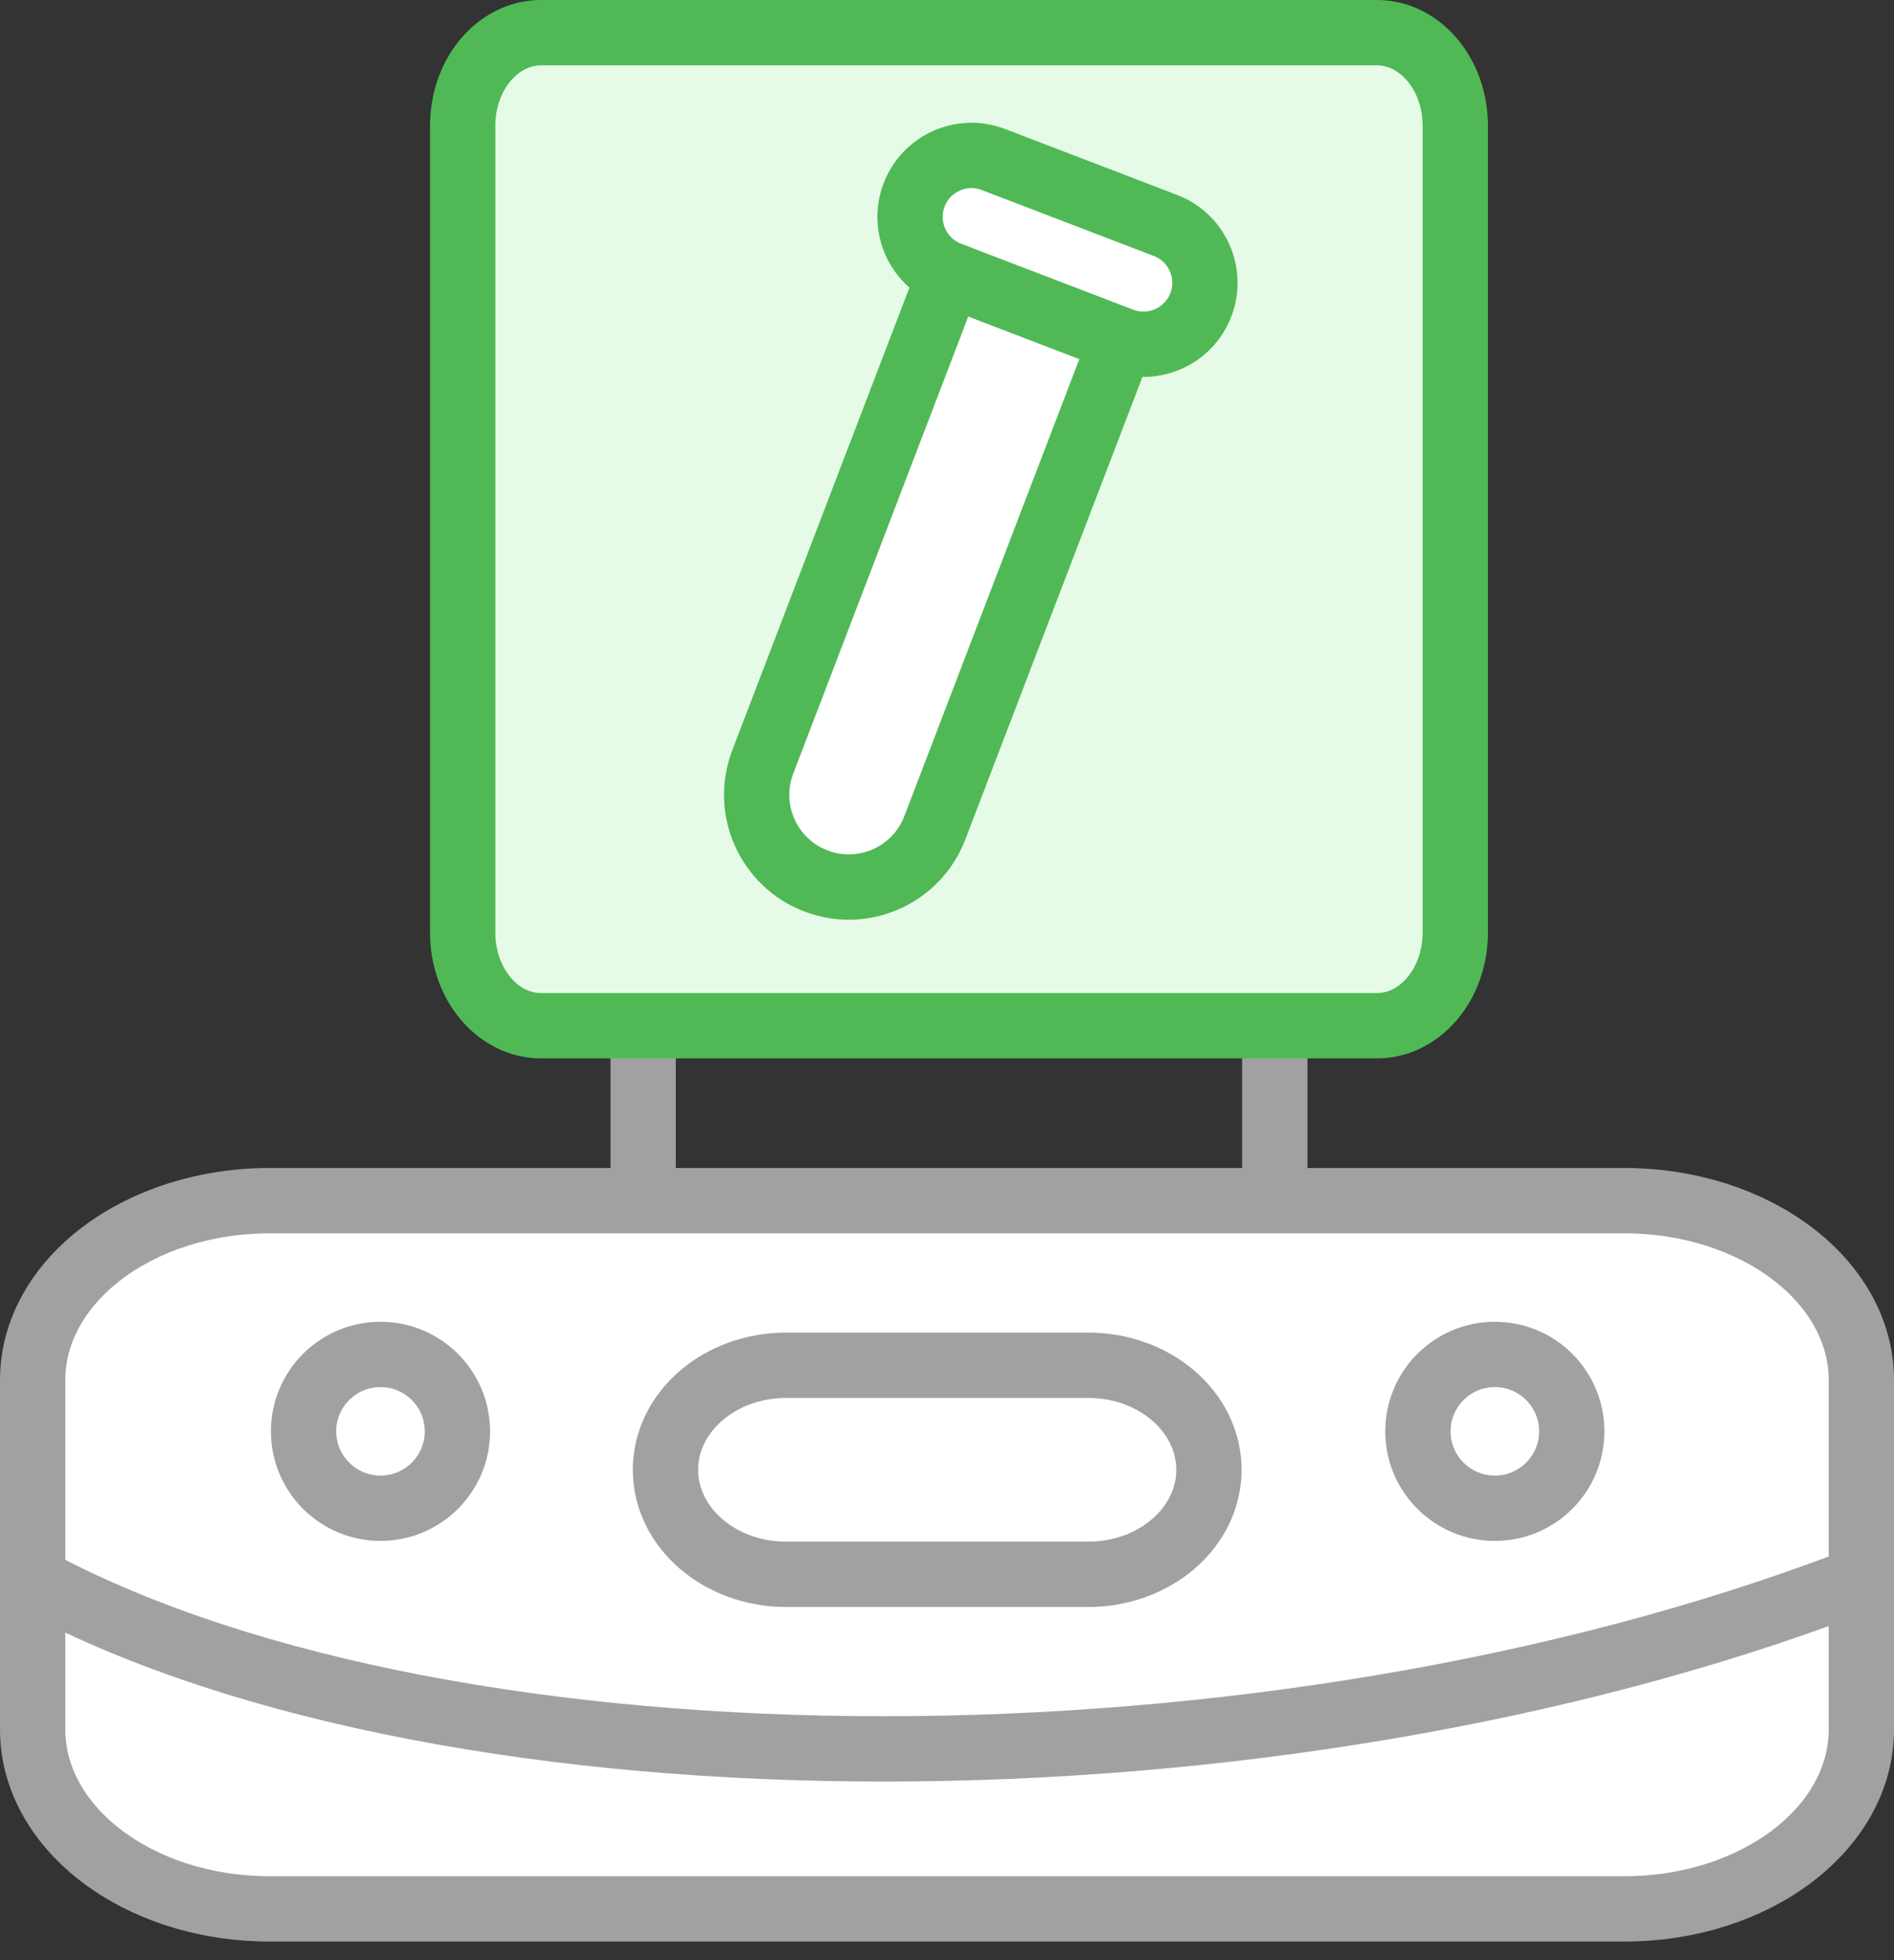
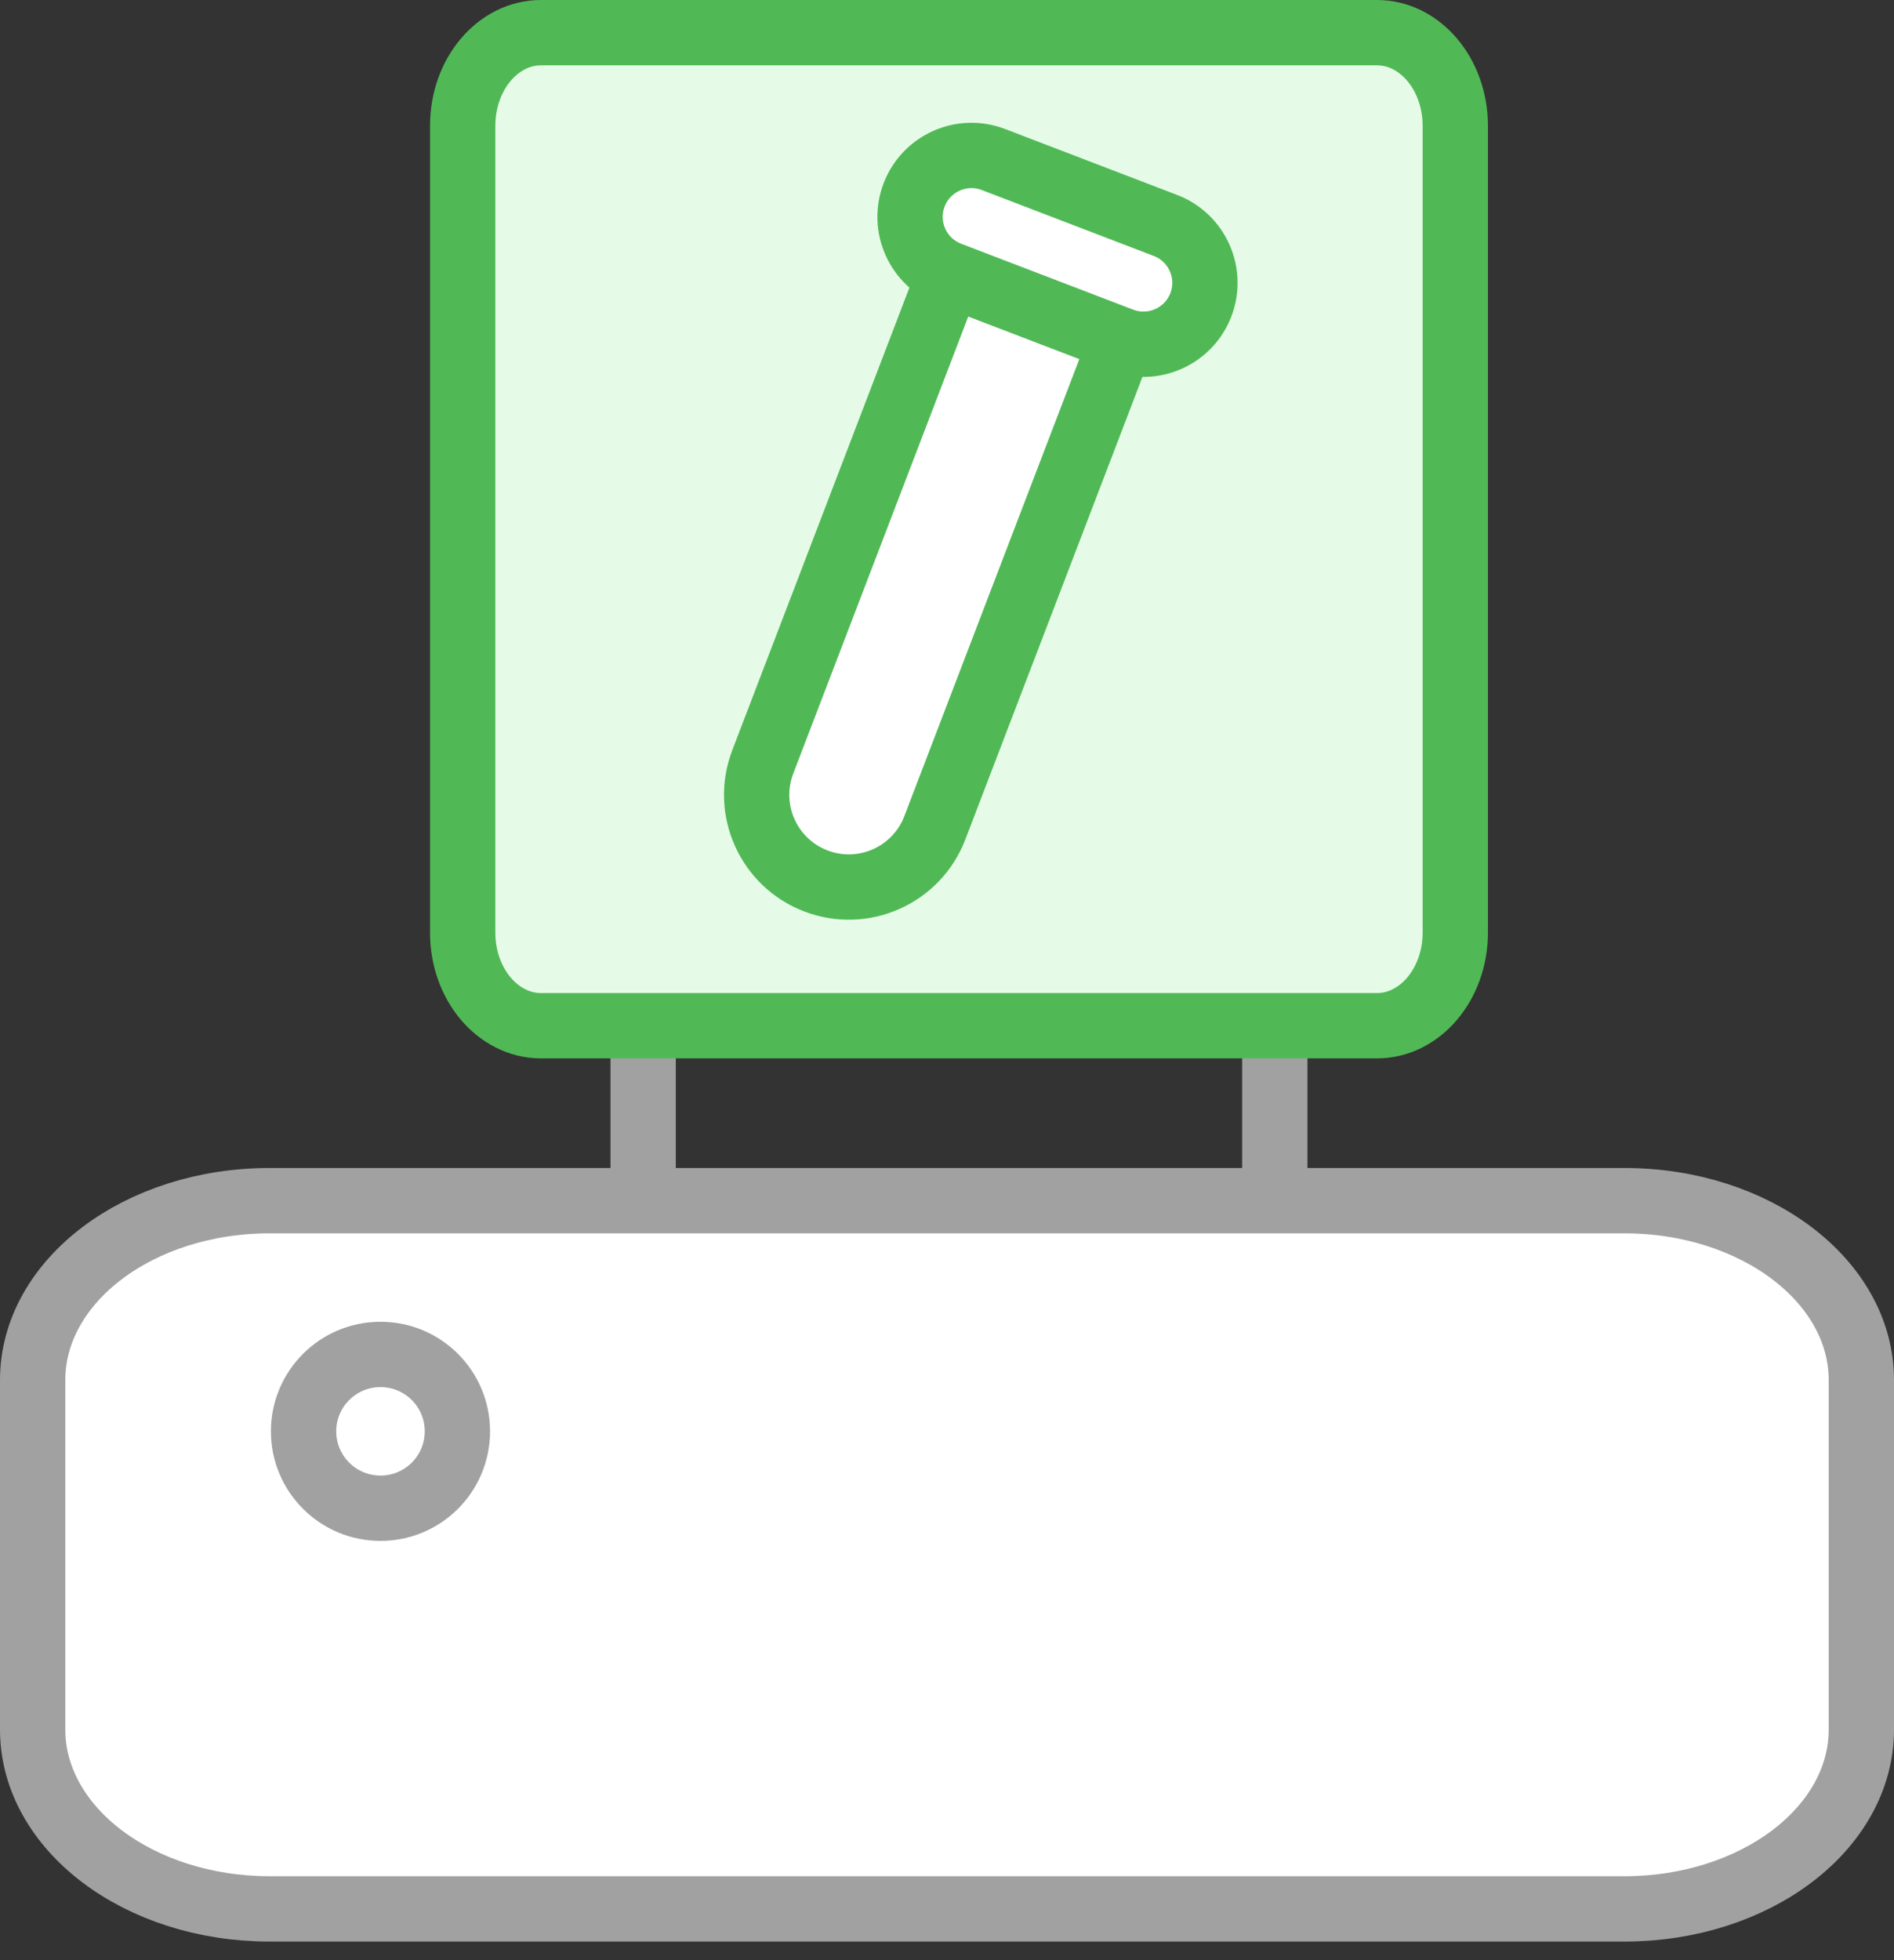
<svg xmlns="http://www.w3.org/2000/svg" width="58px" height="60px" viewBox="0 0 58 60" version="1.1">
  <rect x="0" y="0" width="58" height="60" fill="#333333" stroke="none" />
  <title>Lab Equipment</title>
  <g id="Page-1" stroke="none" stroke-width="1" fill="none" fill-rule="evenodd">
    <g id="Lab-Automation-Software" transform="translate(-241, -2297)" stroke-width="2">
      <g id="Lab-Equipment" transform="translate(242, 2298)">
        <path d="M48.741,35.752 C50.745,35.752 52.56,36.366 53.874,37.36 C55.188,38.354 56,39.727 56,41.244 L56,51.939 C56,53.456 55.188,54.829 53.874,55.823 C52.56,56.816 50.745,57.431 48.741,57.431 L7.259,57.431 C5.255,57.431 3.44,56.816 2.126,55.823 C0.813,54.829 0,53.456 0,51.939 L0,41.244 C0,39.727 0.813,38.354 2.126,37.36 C3.44,36.366 5.255,35.752 7.259,35.752 L48.741,35.752 Z" id="Path" stroke="#A1A1A1" fill="#FFFFFF" />
-         <path d="M0.177,47.447 C12.979,54.231 37.941,54.231 55.741,47.433" id="Path" stroke="#A1A1A1" />
-         <path d="M32.323,40.79 L23.077,40.79 C21.035,40.79 19.379,42.222 19.379,43.99 C19.379,45.757 21.035,47.19 23.077,47.19 L32.323,47.19 C34.365,47.19 36.021,45.757 36.021,43.99 C36.021,42.222 34.365,40.79 32.323,40.79 Z" id="Path" stroke="#A1A1A1" fill="#FFFFFF" fill-rule="nonzero" />
        <path d="M10.652,45.167 C11.953,45.167 13.007,44.113 13.007,42.813 C13.007,41.513 11.953,40.459 10.652,40.459 C9.351,40.459 8.296,41.513 8.296,42.813 C8.296,44.113 9.351,45.167 10.652,45.167 Z" id="Path" stroke="#A1A1A1" fill="#FFFFFF" fill-rule="nonzero" />
-         <path d="M44.777,45.167 C46.078,45.167 47.132,44.113 47.132,42.813 C47.132,41.513 46.078,40.459 44.777,40.459 C43.476,40.459 42.421,41.513 42.421,42.813 C42.421,44.113 43.476,45.167 44.777,45.167 Z" id="Path" stroke="#A1A1A1" fill="#FFFFFF" fill-rule="nonzero" />
        <line x1="18.695" y1="30.396" x2="18.695" y2="35.923" id="Path" stroke="#A1A1A1" />
        <line x1="38.038" y1="30.396" x2="38.038" y2="35.923" id="Path" stroke="#A1A1A1" />
        <path d="M41.165,0 C41.828,0 42.428,0.319 42.862,0.835 C43.296,1.35 43.565,2.063 43.565,2.85 L43.565,27.547 C43.565,28.334 43.296,29.046 42.862,29.562 C42.428,30.077 41.828,30.397 41.165,30.397 L15.568,30.397 C14.905,30.397 14.306,30.077 13.871,29.562 C13.437,29.046 13.169,28.334 13.169,27.547 L13.169,2.85 C13.169,2.063 13.437,1.35 13.871,0.835 C14.306,0.319 14.905,0 15.568,0 L41.165,0 Z" id="Path" stroke="#50B956" fill="#E6FBE7" />
        <path d="M33.345,9.413 L27.627,24.34 C27.348,25.068 26.801,25.613 26.142,25.907 C25.483,26.201 24.711,26.244 23.984,25.965 C23.256,25.687 22.711,25.139 22.416,24.48 C22.122,23.821 22.08,23.049 22.358,22.322 L28.076,7.395 L33.345,9.413 Z" id="Path" stroke="#50B956" fill="#FFFFFF" />
        <path d="M34.69,5.901 L29.422,3.883 C28.452,3.511 27.365,3.996 26.993,4.966 C26.622,5.936 27.107,7.023 28.077,7.395 L33.345,9.413 C34.315,9.784 35.402,9.299 35.774,8.33 C36.145,7.36 35.66,6.272 34.69,5.901 Z" id="Path" stroke="#50B956" fill="#FFFFFF" fill-rule="nonzero" />
      </g>
    </g>
  </g>
</svg>